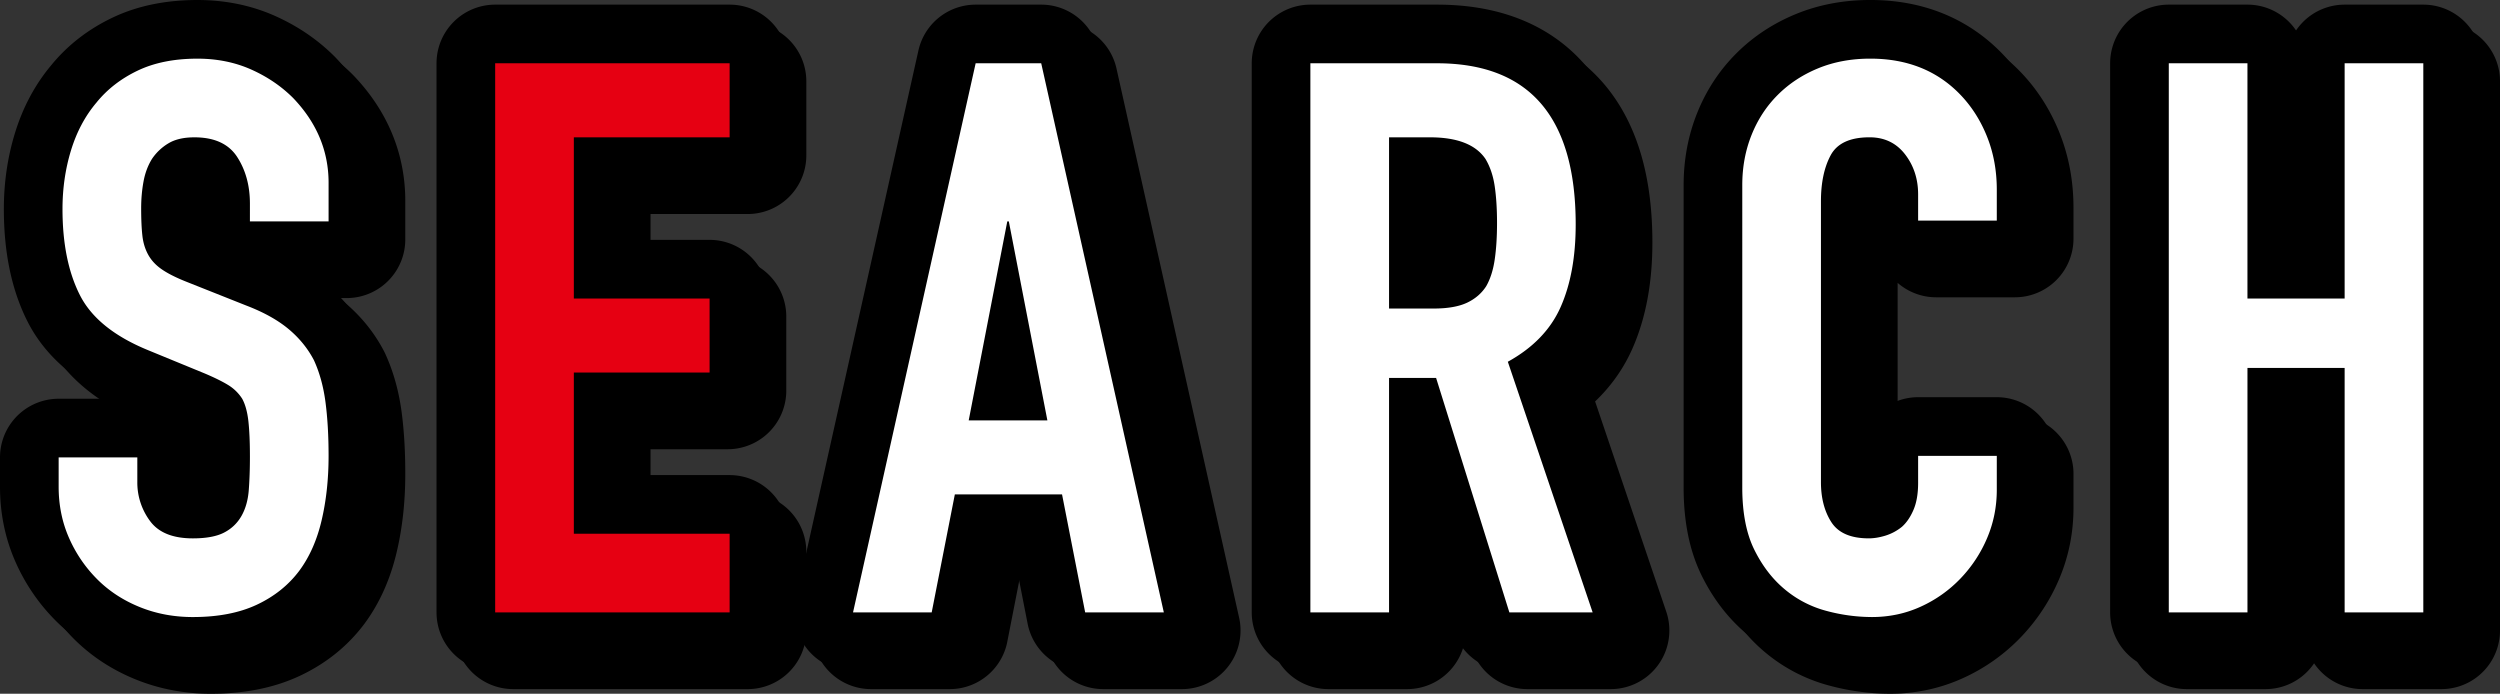
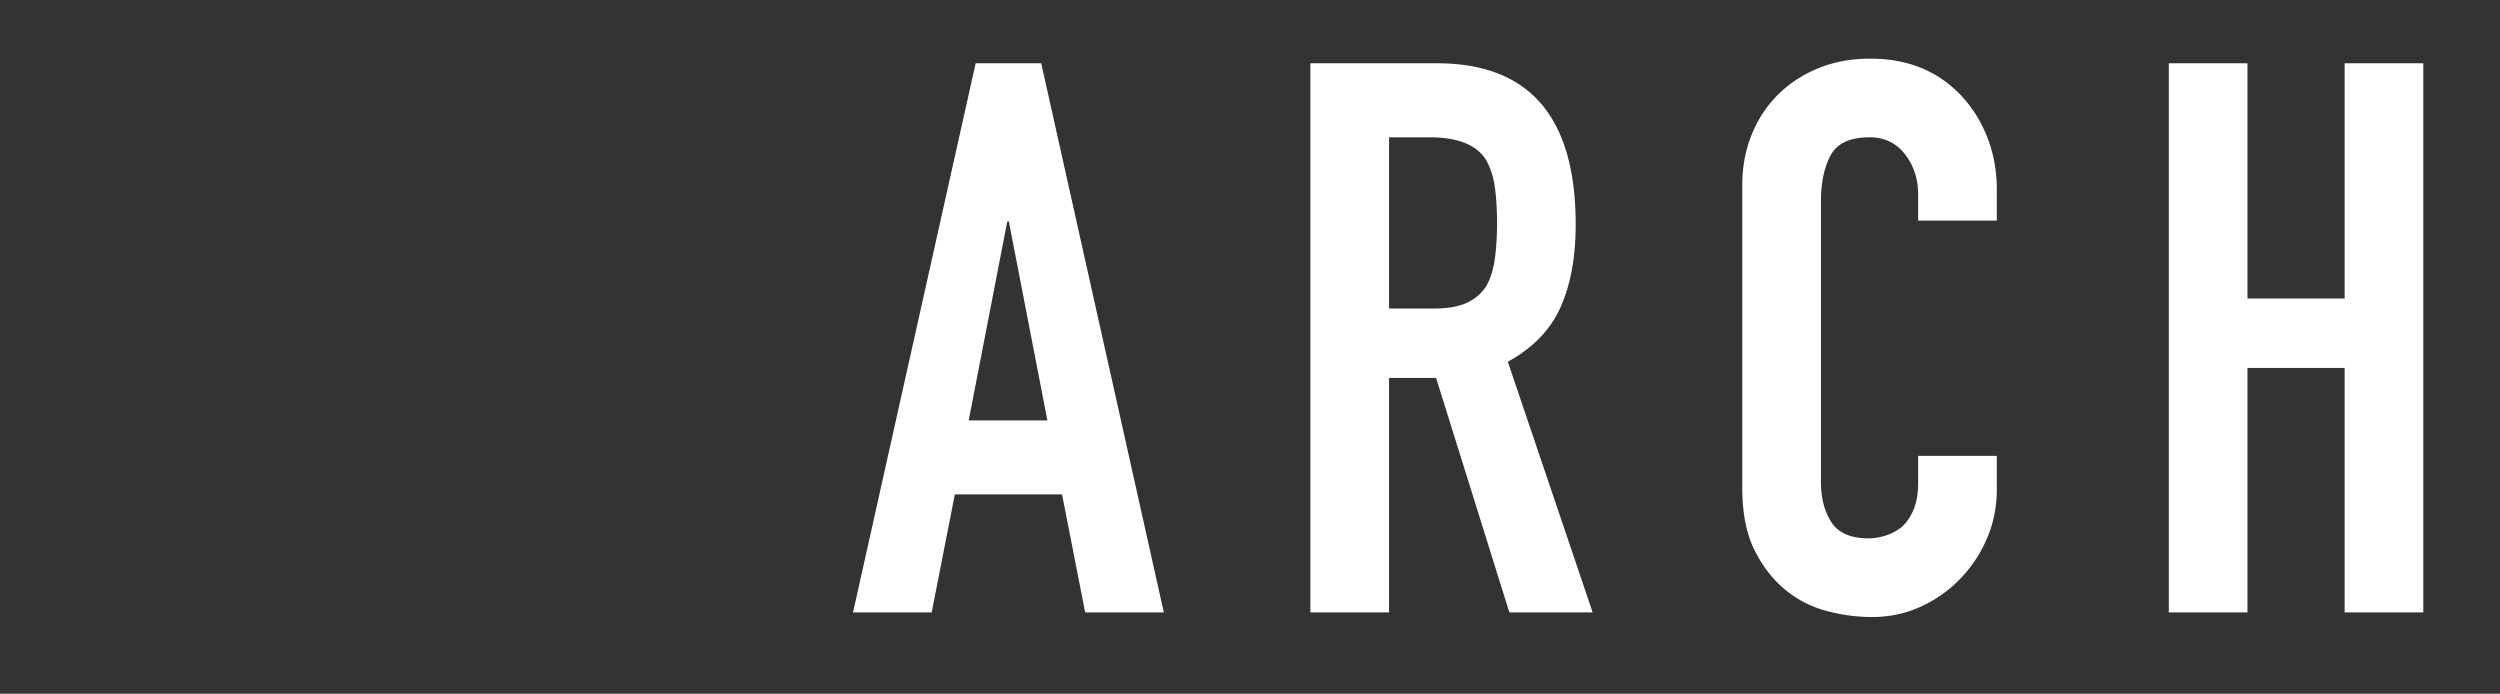
<svg xmlns="http://www.w3.org/2000/svg" data-name="レイヤー 2" width="277.073" height="76.886">
  <rect width="100%" height="100%" fill="#333333" stroke="none" />
  <g data-name="レイヤー 1">
-     <path d="M38.417 26.535h-8.719V24.57c0-1.994-.47-3.717-1.41-5.17s-2.521-2.18-4.744-2.18c-1.196 0-2.166.227-2.906.683a5.732 5.732 0 0 0-1.795 1.71c-.457.74-.77 1.581-.94 2.522a16.36 16.36 0 0 0-.257 2.948c0 1.197.042 2.194.128 2.992.085.799.3 1.51.641 2.137.342.628.84 1.169 1.496 1.624.654.457 1.552.912 2.692 1.368l6.667 2.65c1.938.74 3.505 1.61 4.703 2.607 1.196.997 2.136 2.151 2.82 3.462.626 1.367 1.054 2.92 1.282 4.658.228 1.74.342 3.719.342 5.94 0 2.565-.256 4.945-.77 7.138-.512 2.195-1.338 4.06-2.478 5.599-1.196 1.596-2.765 2.85-4.701 3.76-1.939.912-4.304 1.369-7.095 1.369-2.11 0-4.075-.371-5.898-1.112-1.825-.74-3.391-1.765-4.702-3.077a14.95 14.95 0 0 1-3.12-4.573C8.885 59.887 8.5 57.991 8.5 55.939v-3.248h8.719v2.736a7.12 7.12 0 0 0 1.41 4.317c.94 1.281 2.521 1.923 4.744 1.923 1.481 0 2.635-.214 3.462-.642.825-.426 1.467-1.039 1.923-1.837s.726-1.752.812-2.864c.085-1.111.128-2.35.128-3.718 0-1.594-.057-2.906-.17-3.932-.116-1.026-.342-1.85-.684-2.479a4.822 4.822 0 0 0-1.581-1.538c-.657-.398-1.526-.826-2.608-1.282l-6.24-2.565c-3.76-1.539-6.282-3.575-7.564-6.112-1.283-2.534-1.924-5.712-1.924-9.53 0-2.278.313-4.445.94-6.496.627-2.052 1.568-3.818 2.821-5.3 1.197-1.481 2.721-2.663 4.574-3.548 1.85-.883 4.06-1.324 6.624-1.324 2.165 0 4.145.4 5.94 1.196 1.796.8 3.348 1.853 4.66 3.163 2.62 2.736 3.931 5.87 3.931 9.403v4.273Zm18.462 43.338V9.013h25.985v8.206H65.598v17.864h15.045v8.206H65.598v17.865h17.266v8.719H56.88Zm39.661 0 13.591-60.86h7.266l13.59 60.86h-8.718l-2.563-13.078h-11.882l-2.565 13.078H96.54Zm21.54-21.284-4.273-22.054h-.17l-4.275 22.054h8.719Zm29.148 21.284V9.013h14.019c10.257 0 15.386 5.955 15.386 17.864 0 3.59-.555 6.64-1.667 9.146-1.111 2.51-3.064 4.53-5.855 6.07l9.402 27.78h-9.231l-8.12-25.985h-5.215v25.985h-8.719Zm8.719-52.654v18.975h4.958c1.539 0 2.763-.214 3.676-.64.91-.428 1.624-1.04 2.136-1.838.455-.798.77-1.78.94-2.95.172-1.166.258-2.52.258-4.06 0-1.538-.086-2.892-.257-4.06s-.513-2.18-1.026-3.035c-1.084-1.594-3.134-2.392-6.155-2.392h-4.53Zm67.356 35.301v3.762c0 1.88-.356 3.662-1.068 5.342a14.782 14.782 0 0 1-2.95 4.487 14.2 14.2 0 0 1-4.402 3.12c-1.681.77-3.49 1.155-5.427 1.155a19.55 19.55 0 0 1-5.043-.684 11.924 11.924 0 0 1-4.617-2.393c-1.367-1.14-2.493-2.608-3.376-4.403-.883-1.795-1.325-4.088-1.325-6.88V22.517c0-1.994.342-3.846 1.027-5.556.683-1.71 1.65-3.19 2.906-4.444 1.252-1.253 2.748-2.237 4.487-2.95 1.737-.712 3.661-1.068 5.77-1.068 4.103 0 7.436 1.339 10 4.018 1.254 1.311 2.237 2.863 2.95 4.658.712 1.795 1.068 3.747 1.068 5.855v3.42h-8.719v-2.907c0-1.71-.485-3.191-1.453-4.445-.97-1.253-2.28-1.88-3.931-1.88-2.167 0-3.606.67-4.318 2.009-.713 1.338-1.068 3.034-1.068 5.085v31.114c0 1.767.385 3.248 1.154 4.445.77 1.196 2.15 1.795 4.146 1.795.57 0 1.181-.099 1.838-.299a5.474 5.474 0 0 0 1.838-.983c.512-.455.94-1.082 1.282-1.881.342-.797.512-1.795.512-2.991V52.52h8.72Zm19.062 17.353V9.013h8.718v26.07h10.771V9.013h8.719v60.86h-8.719V42.776h-10.77v27.097h-8.72Z" style="fill:#fff;stroke:#000;stroke-linecap:round;stroke-linejoin:round;stroke-width:13px" />
-     <path d="M36.417 24.535h-8.719V22.57c0-1.994-.47-3.717-1.41-5.17s-2.521-2.18-4.744-2.18c-1.196 0-2.166.227-2.906.683a5.732 5.732 0 0 0-1.795 1.71c-.457.74-.77 1.581-.94 2.522-.172.94-.258 1.923-.258 2.948 0 1.197.043 2.194.13 2.992.084.799.298 1.51.64 2.137.342.628.84 1.169 1.496 1.624.654.457 1.552.912 2.692 1.368l6.667 2.65c1.938.74 3.505 1.61 4.703 2.607 1.196.997 2.136 2.151 2.82 3.462.626 1.367 1.054 2.92 1.282 4.658.228 1.74.342 3.719.342 5.94 0 2.565-.256 4.945-.77 7.138-.512 2.195-1.338 4.06-2.478 5.599-1.196 1.596-2.765 2.85-4.701 3.76-1.939.912-4.304 1.369-7.095 1.369-2.11 0-4.075-.371-5.898-1.112-1.825-.74-3.391-1.765-4.702-3.077a14.95 14.95 0 0 1-3.12-4.573C6.885 57.887 6.5 55.991 6.5 53.939v-3.248h8.719v2.736a7.12 7.12 0 0 0 1.41 4.317c.94 1.281 2.521 1.923 4.744 1.923 1.481 0 2.635-.214 3.462-.642.825-.426 1.467-1.039 1.923-1.837s.726-1.752.812-2.864c.085-1.111.128-2.35.128-3.718 0-1.594-.057-2.906-.17-3.932-.116-1.026-.342-1.85-.684-2.479a4.822 4.822 0 0 0-1.581-1.538c-.657-.398-1.526-.826-2.608-1.282l-6.24-2.564c-3.76-1.54-6.282-3.576-7.564-6.113-1.283-2.534-1.924-5.712-1.924-9.53 0-2.278.313-4.445.94-6.496.627-2.052 1.568-3.818 2.821-5.3 1.197-1.481 2.721-2.663 4.574-3.548 1.85-.883 4.06-1.324 6.624-1.324 2.165 0 4.145.4 5.94 1.196 1.796.8 3.348 1.853 4.66 3.163 2.62 2.736 3.931 5.87 3.931 9.403v4.273Zm18.462 43.338V7.013h25.985v8.206H63.598v17.864h15.045v8.206H63.598v17.865h17.266v8.719H54.88Zm39.661 0 13.591-60.86h7.266l13.59 60.86h-8.718l-2.563-13.078h-11.882l-2.565 13.078H94.54Zm21.54-21.284-4.273-22.054h-.17l-4.275 22.054h8.719Zm29.148 21.284V7.013h14.019c10.257 0 15.386 5.955 15.386 17.864 0 3.59-.555 6.64-1.667 9.146-1.111 2.51-3.064 4.53-5.855 6.07l9.402 27.78h-9.231l-8.12-25.985h-5.215v25.985h-8.719Zm8.719-52.654v18.975h4.958c1.539 0 2.763-.214 3.676-.64.91-.428 1.624-1.04 2.136-1.838.455-.798.77-1.78.94-2.95.172-1.166.258-2.52.258-4.06 0-1.538-.086-2.892-.257-4.06s-.513-2.18-1.026-3.035c-1.084-1.594-3.134-2.392-6.155-2.392h-4.53Zm67.356 35.301v3.762c0 1.88-.356 3.662-1.068 5.342a14.782 14.782 0 0 1-2.95 4.487 14.2 14.2 0 0 1-4.402 3.12c-1.681.77-3.49 1.155-5.427 1.155a19.55 19.55 0 0 1-5.043-.684 11.924 11.924 0 0 1-4.617-2.393c-1.367-1.14-2.493-2.608-3.376-4.403-.883-1.795-1.325-4.088-1.325-6.88V20.517c0-1.994.342-3.846 1.027-5.556.683-1.71 1.65-3.19 2.906-4.444 1.252-1.253 2.748-2.237 4.487-2.95 1.737-.712 3.661-1.068 5.77-1.068 4.103 0 7.436 1.339 10 4.018 1.254 1.311 2.237 2.863 2.95 4.658.712 1.795 1.068 3.747 1.068 5.855v3.42h-8.719v-2.907c0-1.71-.485-3.191-1.453-4.445-.97-1.253-2.28-1.88-3.931-1.88-2.167 0-3.606.67-4.318 2.009-.713 1.338-1.068 3.034-1.068 5.085v31.114c0 1.767.385 3.248 1.154 4.445.77 1.196 2.15 1.795 4.146 1.795.57 0 1.181-.099 1.838-.299a5.474 5.474 0 0 0 1.838-.983c.512-.455.94-1.082 1.282-1.881.342-.797.512-1.795.512-2.991V50.52h8.72Zm19.062 17.353V7.013h8.718v26.07h10.771V7.013h8.719v60.86h-8.719V40.776h-10.77v27.097h-8.72Z" style="fill:#fff;stroke:#000;stroke-linecap:round;stroke-linejoin:round;stroke-width:13px" />
-     <path d="M36.417 24.535h-8.719V22.57c0-1.994-.47-3.717-1.41-5.17s-2.521-2.18-4.744-2.18c-1.196 0-2.166.227-2.906.683a5.732 5.732 0 0 0-1.795 1.71c-.457.74-.77 1.581-.94 2.522-.172.94-.258 1.923-.258 2.948 0 1.197.043 2.194.13 2.992.084.799.298 1.51.64 2.137.342.628.84 1.169 1.496 1.624.654.457 1.552.912 2.692 1.368l6.667 2.65c1.938.74 3.505 1.61 4.703 2.607 1.196.997 2.136 2.151 2.82 3.462.626 1.367 1.054 2.92 1.282 4.658.228 1.74.342 3.719.342 5.94 0 2.565-.256 4.945-.77 7.138-.512 2.195-1.338 4.06-2.478 5.599-1.196 1.596-2.765 2.85-4.701 3.76-1.939.912-4.304 1.369-7.095 1.369-2.11 0-4.075-.371-5.898-1.112-1.825-.74-3.391-1.765-4.702-3.077a14.95 14.95 0 0 1-3.12-4.573C6.885 57.887 6.5 55.991 6.5 53.939v-3.248h8.719v2.736a7.12 7.12 0 0 0 1.41 4.317c.94 1.281 2.521 1.923 4.744 1.923 1.481 0 2.635-.214 3.462-.642.825-.426 1.467-1.039 1.923-1.837s.726-1.752.812-2.864c.085-1.111.128-2.35.128-3.718 0-1.594-.057-2.906-.17-3.932-.116-1.026-.342-1.85-.684-2.479a4.822 4.822 0 0 0-1.581-1.538c-.657-.398-1.526-.826-2.608-1.282l-6.24-2.564c-3.76-1.54-6.282-3.576-7.564-6.113-1.283-2.534-1.924-5.712-1.924-9.53 0-2.278.313-4.445.94-6.496.627-2.052 1.568-3.818 2.821-5.3 1.197-1.481 2.721-2.663 4.574-3.548 1.85-.883 4.06-1.324 6.624-1.324 2.165 0 4.145.4 5.94 1.196 1.796.8 3.348 1.853 4.66 3.163 2.62 2.736 3.931 5.87 3.931 9.403v4.273Z" style="fill:#fff;stroke-width:0" />
-     <path d="M54.879 67.873V7.013h25.985v8.206H63.598v17.864h15.045v8.206H63.598v17.865h17.266v8.719H54.88Z" style="fill:#e60012;stroke-width:0" />
    <path d="m94.54 67.873 13.591-60.86h7.266l13.59 60.86h-8.718l-2.563-13.078h-11.882l-2.565 13.078H94.54Zm21.54-21.284-4.273-22.054h-.17l-4.275 22.054h8.719Zm29.148 21.284V7.013h14.019c10.257 0 15.386 5.955 15.386 17.864 0 3.59-.555 6.64-1.667 9.146-1.111 2.51-3.064 4.53-5.855 6.07l9.402 27.78h-9.231l-8.12-25.985h-5.215v25.985h-8.719Zm8.719-52.654v18.975h4.958c1.539 0 2.763-.214 3.676-.64.91-.428 1.624-1.04 2.136-1.838.455-.798.77-1.78.94-2.95.172-1.166.258-2.52.258-4.06 0-1.538-.086-2.892-.257-4.06s-.513-2.18-1.026-3.035c-1.084-1.594-3.134-2.392-6.155-2.392h-4.53Zm67.356 35.301v3.762c0 1.88-.356 3.662-1.068 5.342a14.782 14.782 0 0 1-2.95 4.487 14.2 14.2 0 0 1-4.402 3.12c-1.681.77-3.49 1.155-5.427 1.155a19.55 19.55 0 0 1-5.043-.684 11.924 11.924 0 0 1-4.617-2.393c-1.367-1.14-2.493-2.608-3.376-4.403-.883-1.795-1.325-4.088-1.325-6.88V20.517c0-1.994.342-3.846 1.027-5.556.683-1.71 1.65-3.19 2.906-4.444 1.252-1.253 2.748-2.237 4.487-2.95 1.737-.712 3.661-1.068 5.77-1.068 4.103 0 7.436 1.339 10 4.018 1.254 1.311 2.237 2.863 2.95 4.658.712 1.795 1.068 3.747 1.068 5.855v3.42h-8.719v-2.907c0-1.71-.485-3.191-1.453-4.445-.97-1.253-2.28-1.88-3.931-1.88-2.167 0-3.606.67-4.318 2.009-.713 1.338-1.068 3.034-1.068 5.085v31.114c0 1.767.385 3.248 1.154 4.445.77 1.196 2.15 1.795 4.146 1.795.57 0 1.181-.099 1.838-.299a5.474 5.474 0 0 0 1.838-.983c.512-.455.94-1.082 1.282-1.881.342-.797.512-1.795.512-2.991V50.52h8.72Zm19.062 17.353V7.013h8.718v26.07h10.771V7.013h8.719v60.86h-8.719V40.776h-10.77v27.097h-8.72Z" style="fill:#fff;stroke-width:0" />
  </g>
</svg>